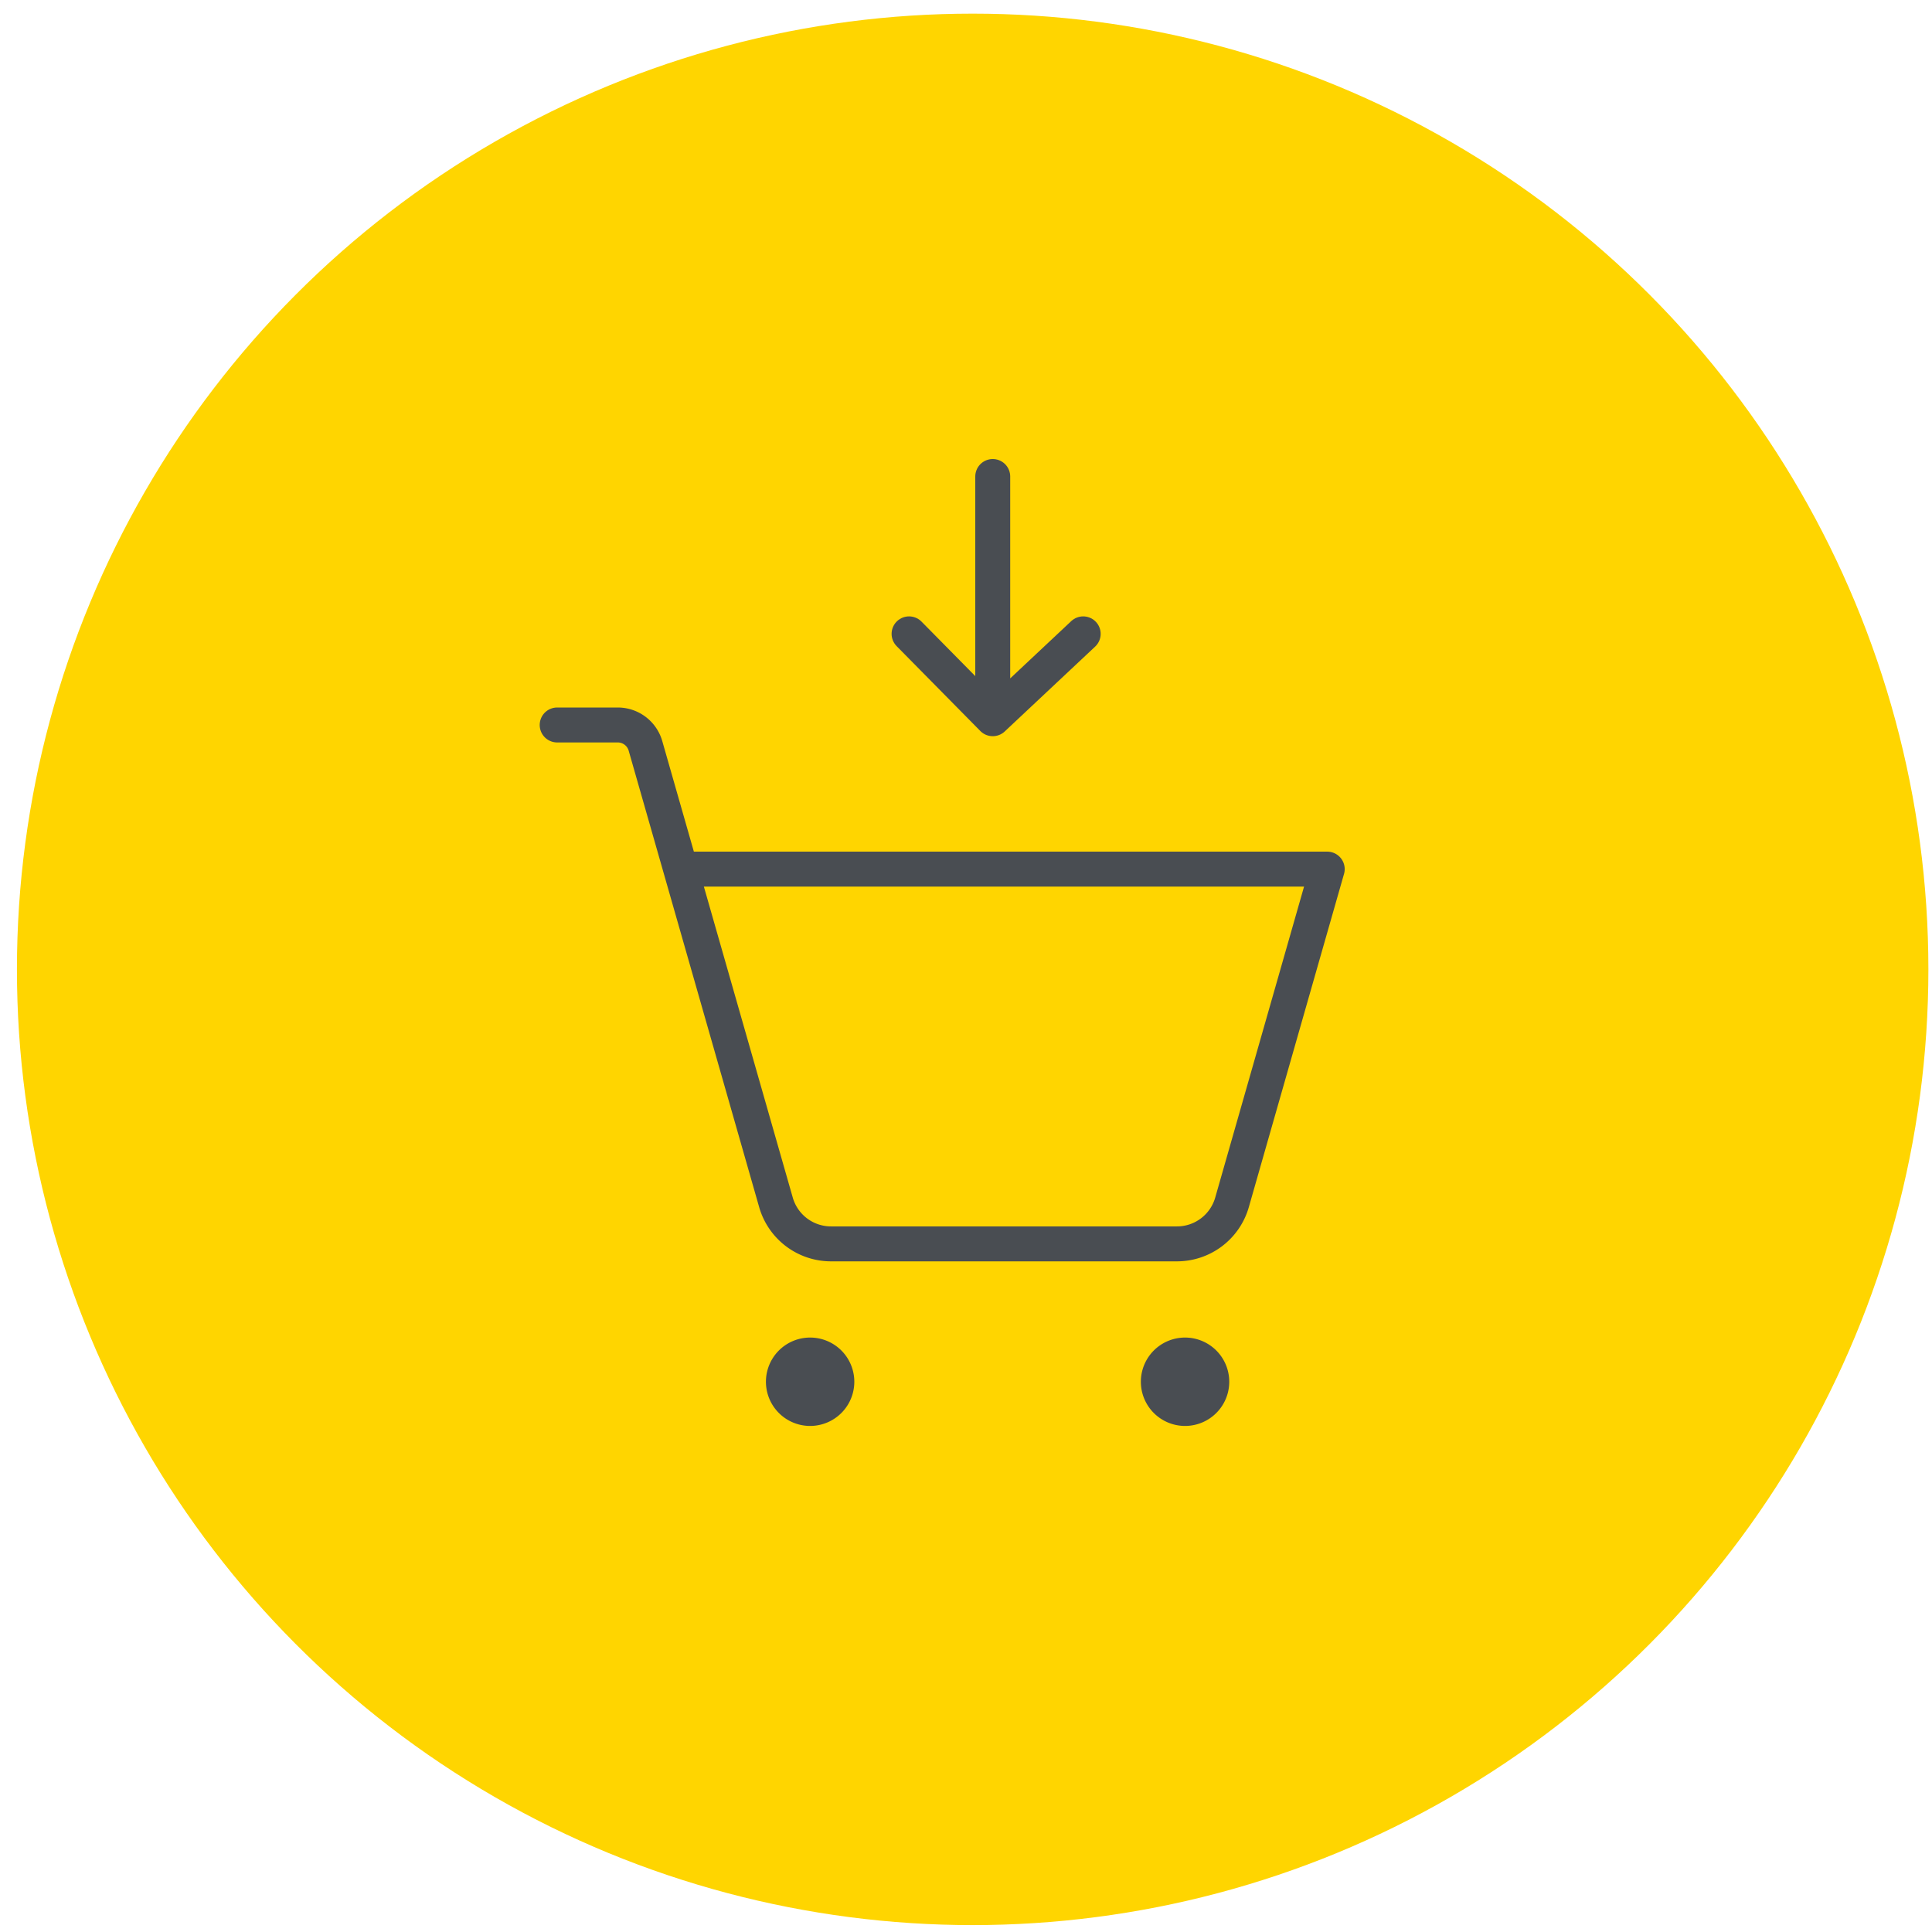
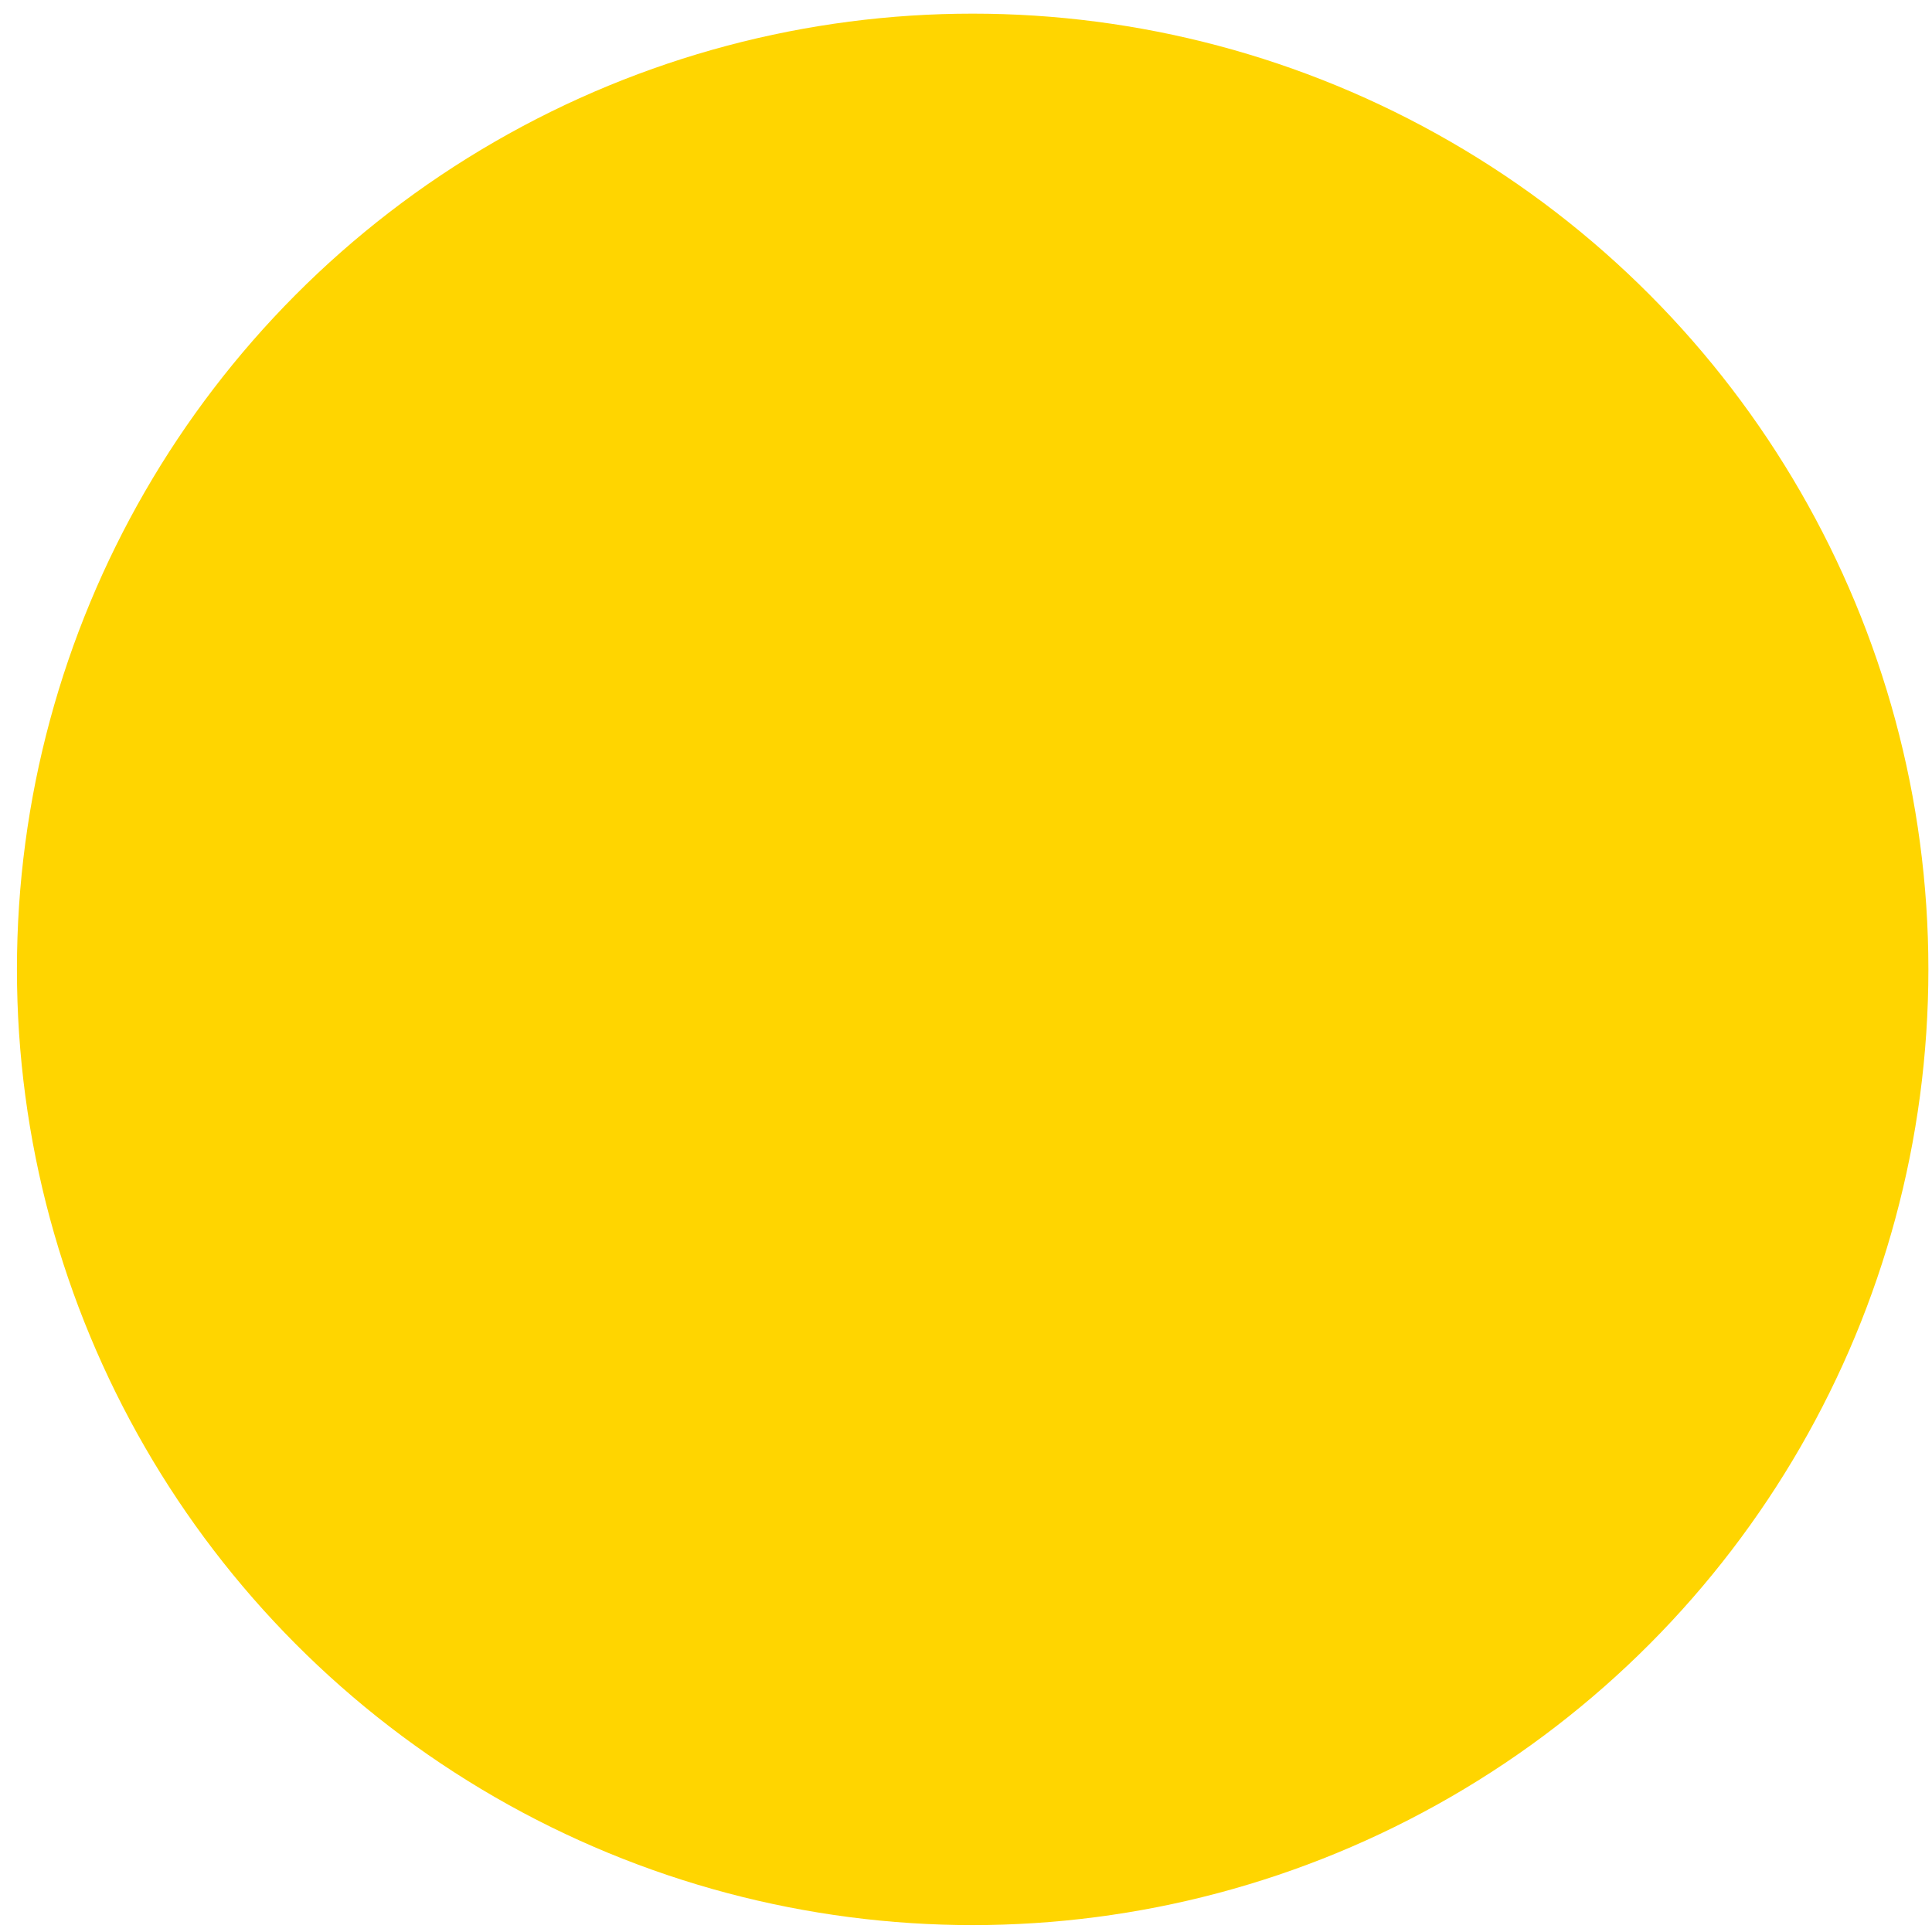
<svg xmlns="http://www.w3.org/2000/svg" width="94" height="94" fill="none">
  <circle cx="47.324" cy="47.164" r="46.5" fill="#FFD500" />
-   <path d="M52.702 30.84l-4.4 4.129m0 0L44.23 30.84m4.071 4.129V23.184" stroke="#494D52" stroke-width="1.7" stroke-linecap="round" stroke-linejoin="round" />
-   <path d="M39.416 69.378a2.15 2.15 0 100-4.3 2.15 2.15 0 000 4.3zm18.242 0a2.15 2.15 0 100-4.3 2.15 2.15 0 000 4.3z" fill="#494D52" />
-   <path d="M33.123 42.286h31.452l-4.628 16.2a2.787 2.787 0 01-2.7 2.034H40.45a2.787 2.787 0 01-2.7-2.034L31.405 36.29a1.403 1.403 0 00-1.35-1.017h-2.946" stroke="#494D52" stroke-width="1.7" stroke-linecap="round" stroke-linejoin="round" />
</svg>